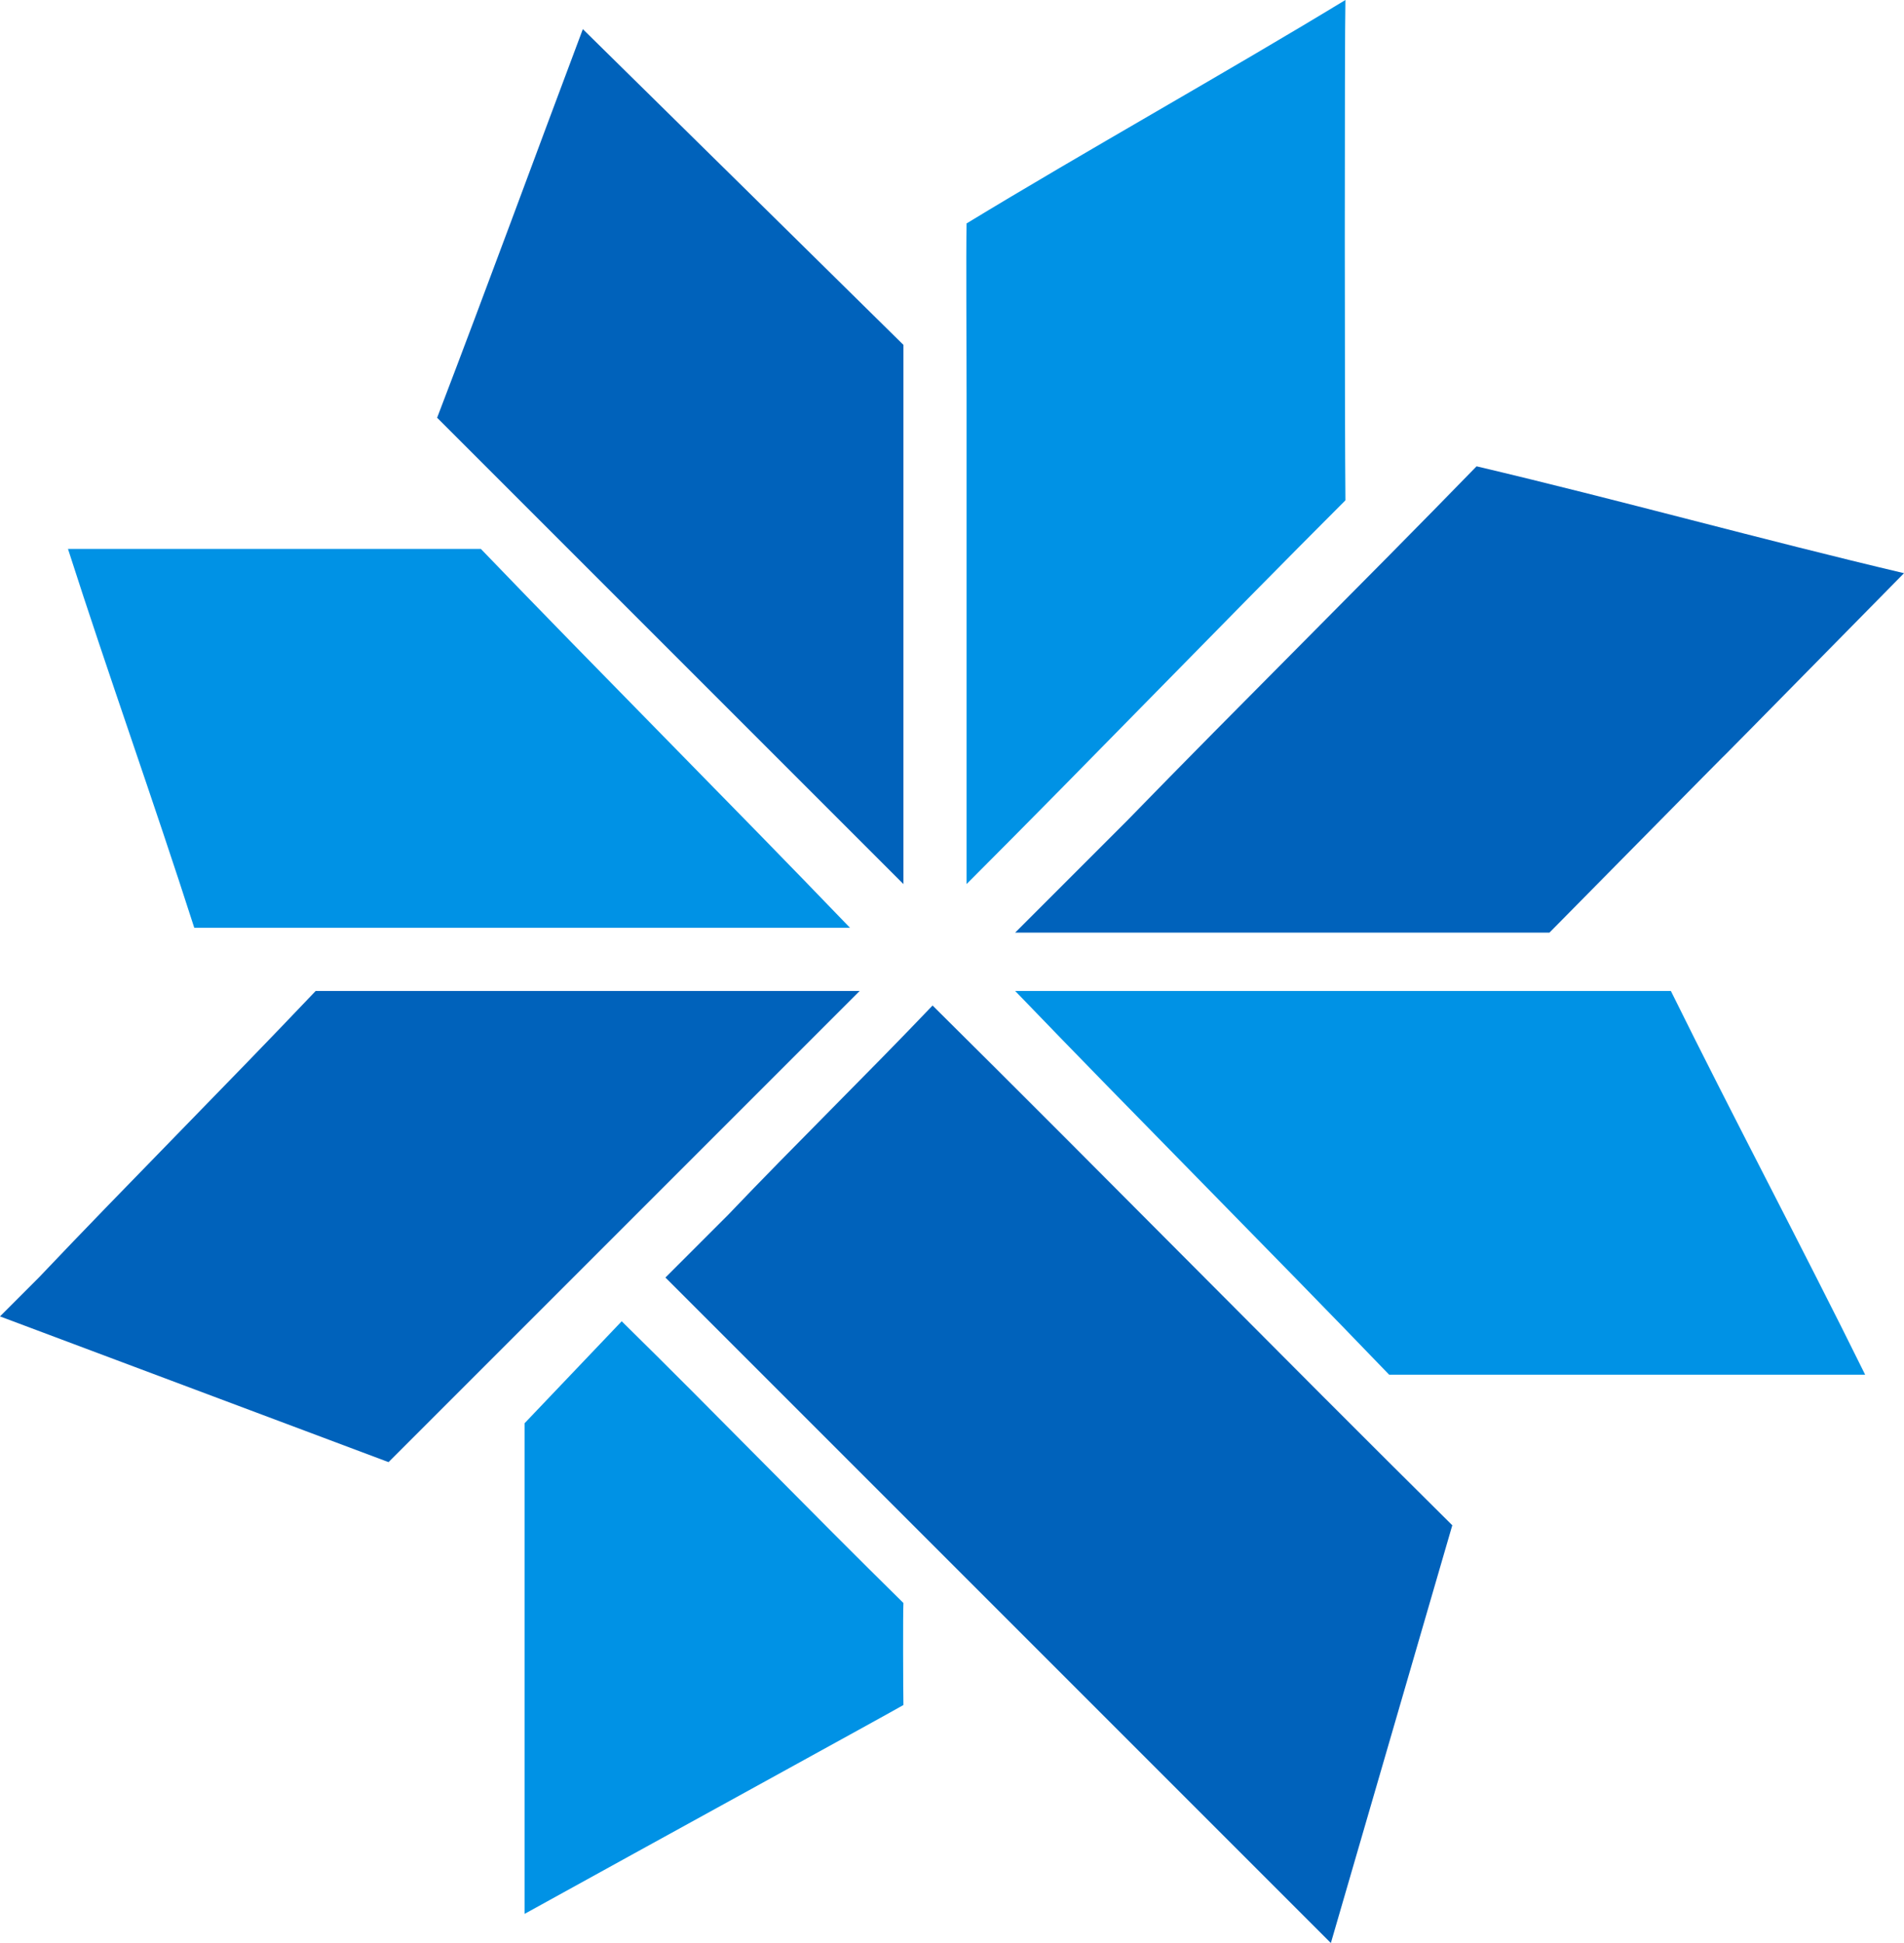
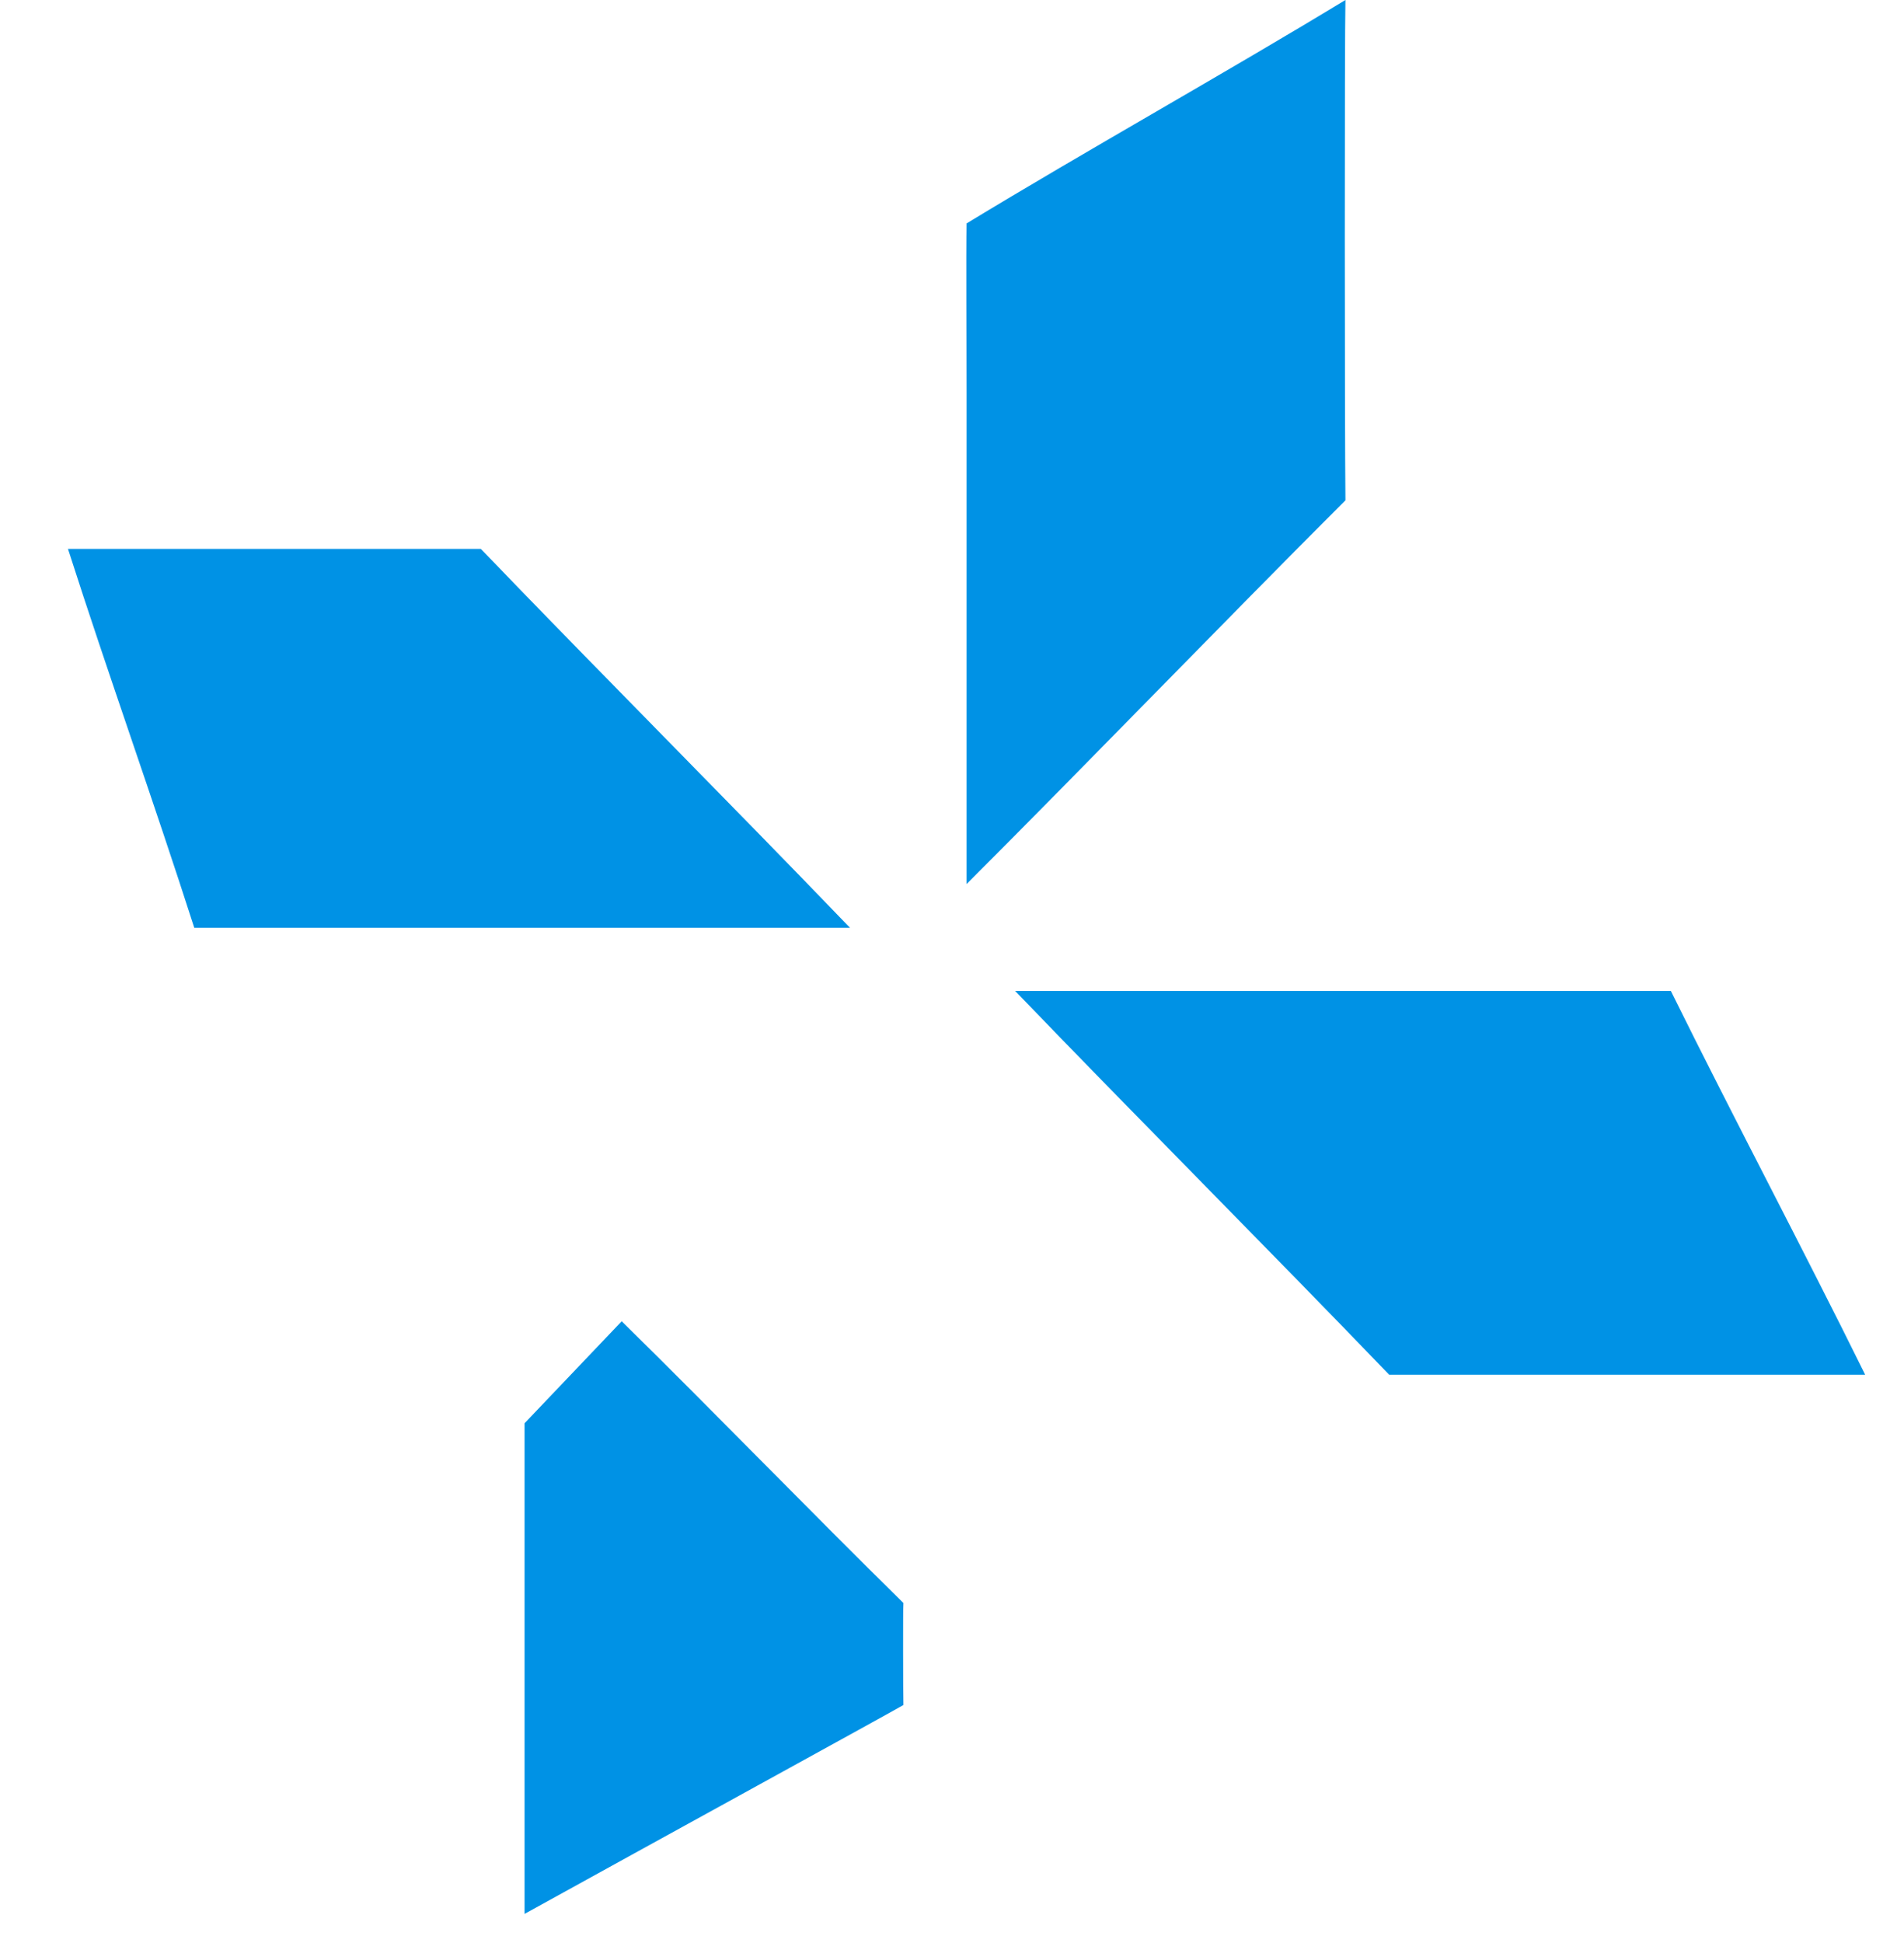
<svg xmlns="http://www.w3.org/2000/svg" width="979.688" height="999.688" viewBox="0 0 979.688 999.688">
  <defs>
    <style>
      .cls-1 {
        fill: #0062bb;
      }

      .cls-1, .cls-2 {
        fill-rule: evenodd;
      }

      .cls-2 {
        fill: #0092e5;
      }
    </style>
  </defs>
-   <path class="cls-1" d="M310.054,15.142C466.209,168.964,321.005,25.8,475.005,177.593V455.011Q355.052,335.059,235.076,215.082C261.91,144.938,284.522,83.053,310.054,15.142ZM769.917,240.075c74.137,17.493,145.8,37.49,219.935,54.984C810.144,477.672,985.989,298.9,807.406,480H532.488l57.483-57.483C649.114,361.712,710.774,300.884,769.917,240.075ZM172.594,510H452.511L210.083,752.423,10.143,677.445l19.994-19.994C76.785,608.3,125.946,559.142,172.594,510ZM490,517.493c89.964,89.131,177.457,178.289,267.421,267.42L694.939,999.849l-342.4-342.4,32.49-32.49C419.184,589.141,455.847,553.312,490,517.493Z" transform="translate(-10.156 -0.156)" />
  <path class="cls-2" d="M702.437,0.146c-0.475,21.416-.4,218.9,0,257.424C637.463,322.544,572.469,390.037,507.5,455.011V202.586c0-23.767-.326-71.937,0-87.474C569.137,77.627,640.795,37.631,702.437.146ZM45.132,282.562H257.569C320.044,347.536,385.038,412.53,447.513,477.5h-337.4C89.288,412.53,65.957,347.536,45.132,282.562ZM532.488,510h337.4c32.488,65.807,67.484,131.634,99.971,197.441H724.93C661.622,641.629,595.8,575.8,532.488,510ZM330.048,679.944C379.2,728.258,425.857,776.587,475.005,824.9c-0.281,4.777-.15,44.674,0,52.485-4.3,2.606-131.634,72.482-194.942,107.468V732.429C295.89,715.769,314.221,696.6,330.048,679.944Z" transform="translate(-10.156 -0.156)" />
</svg>